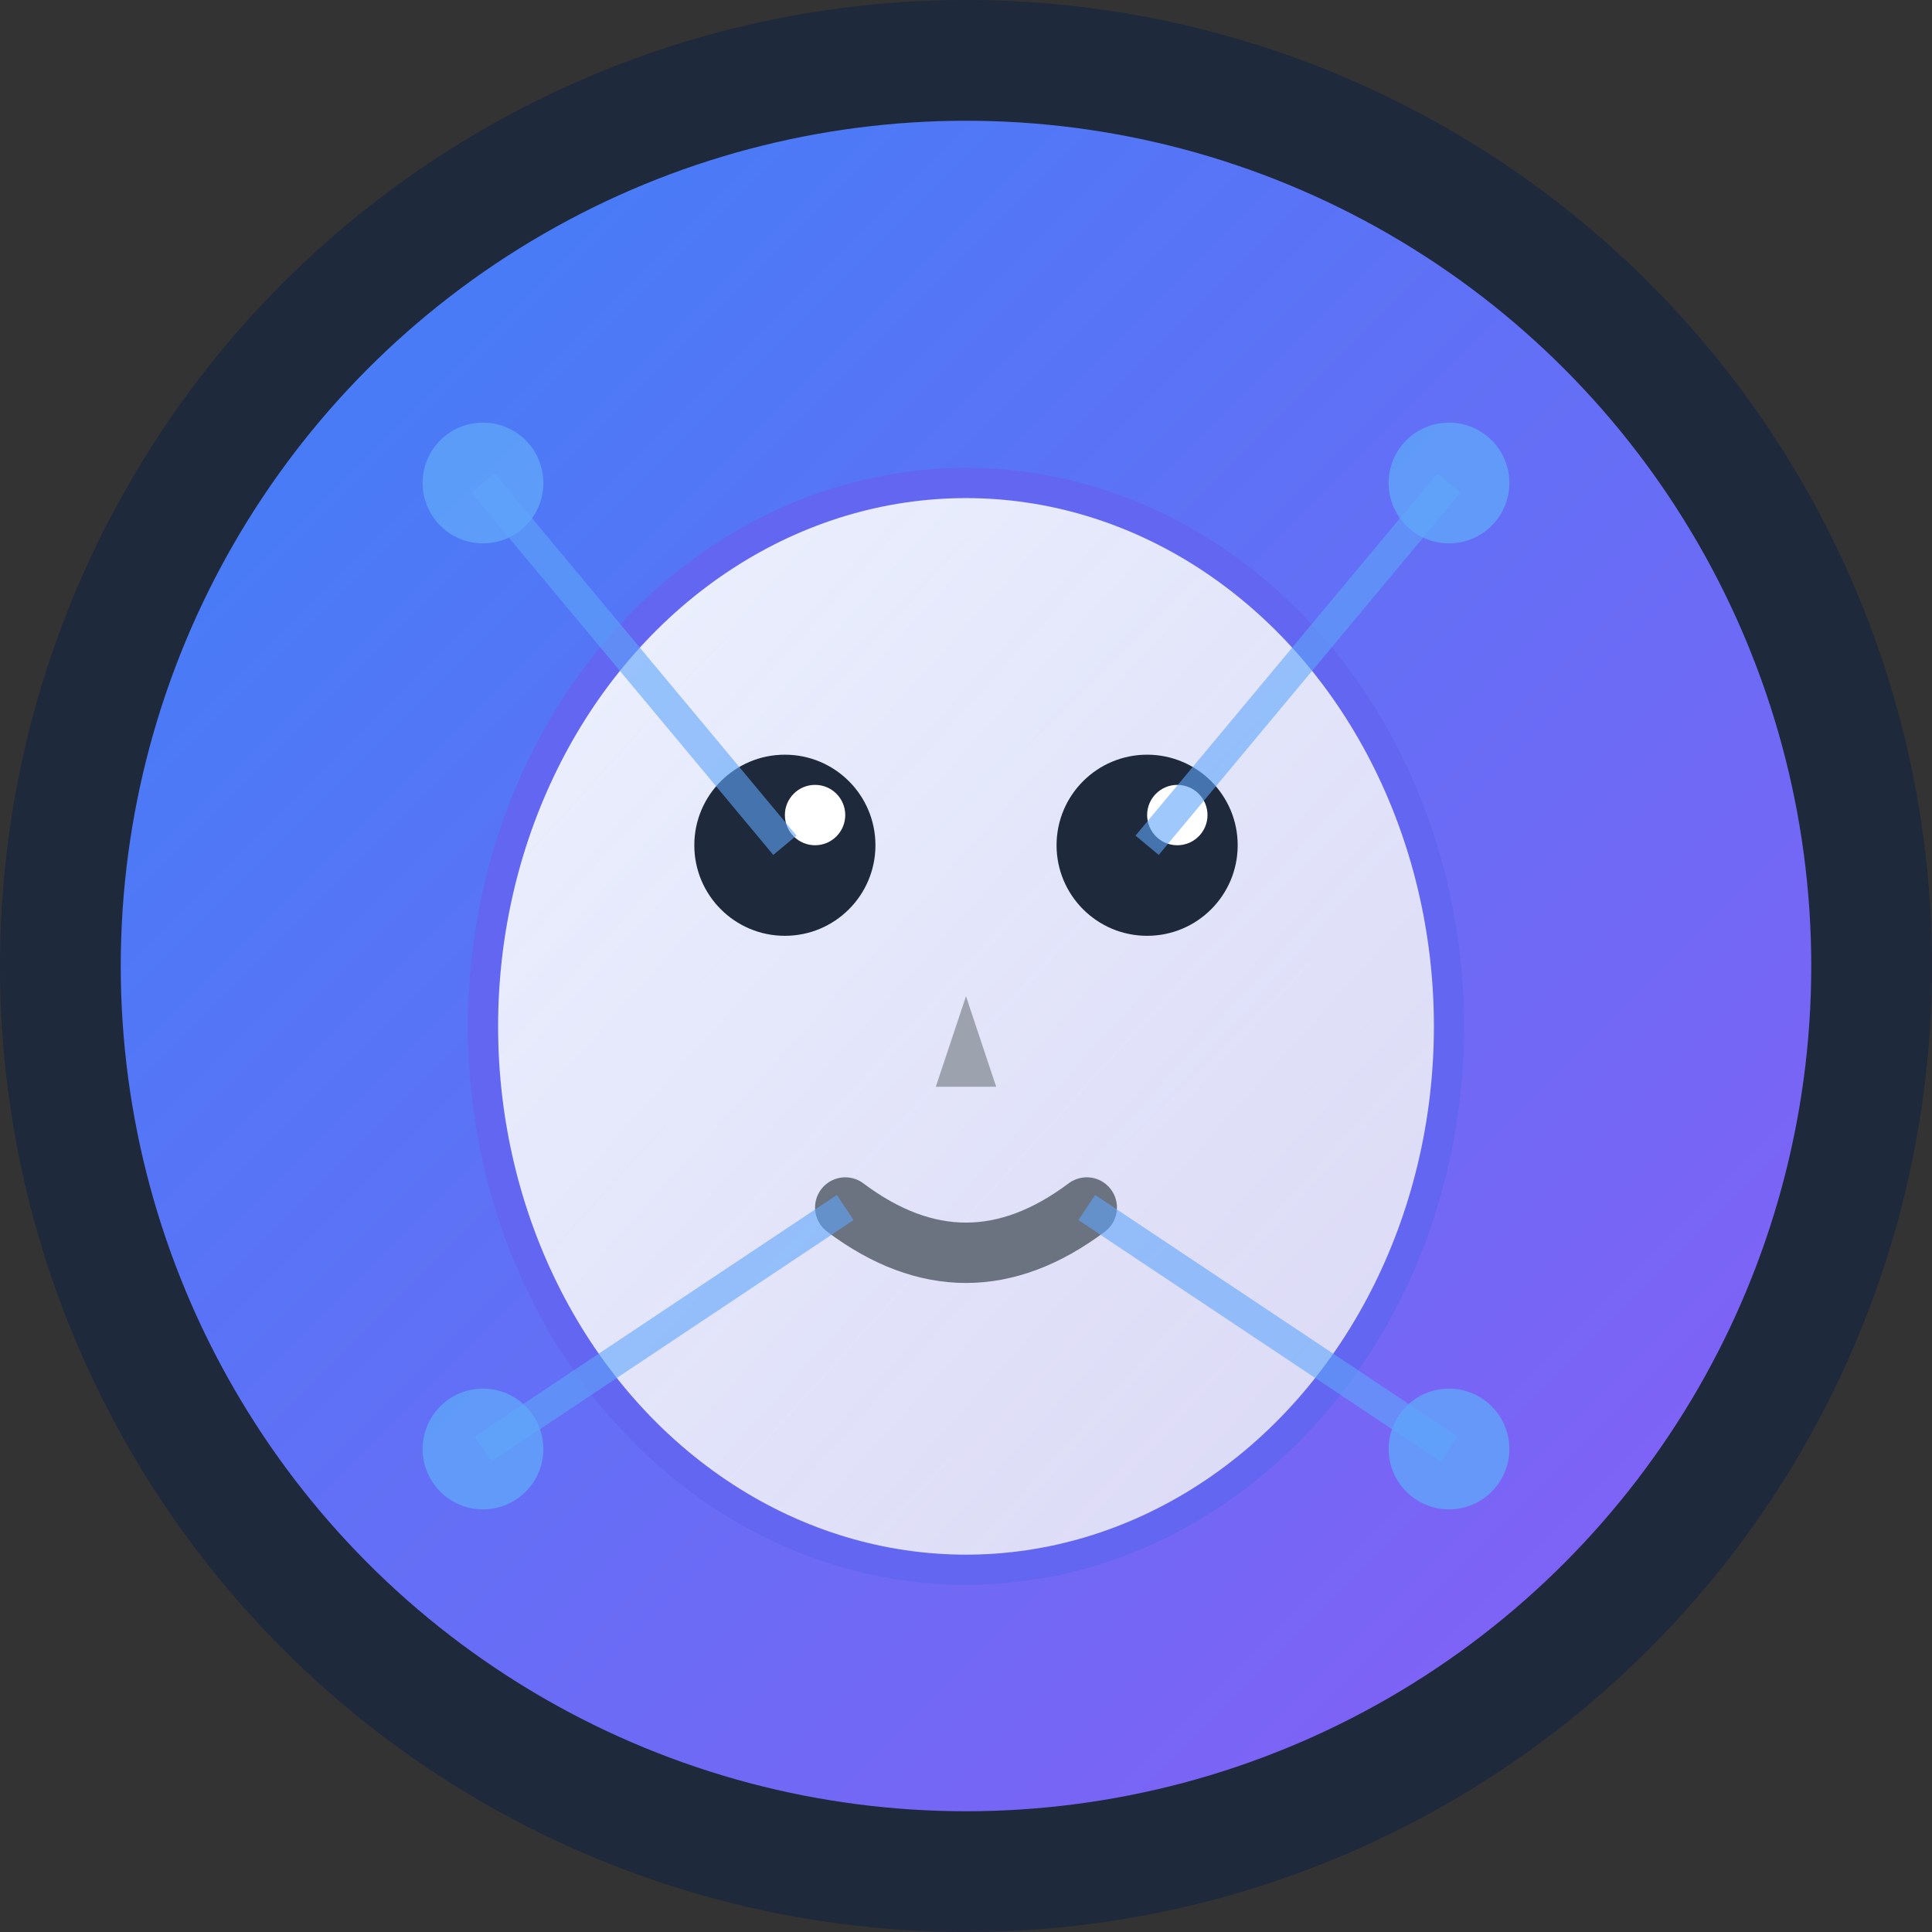
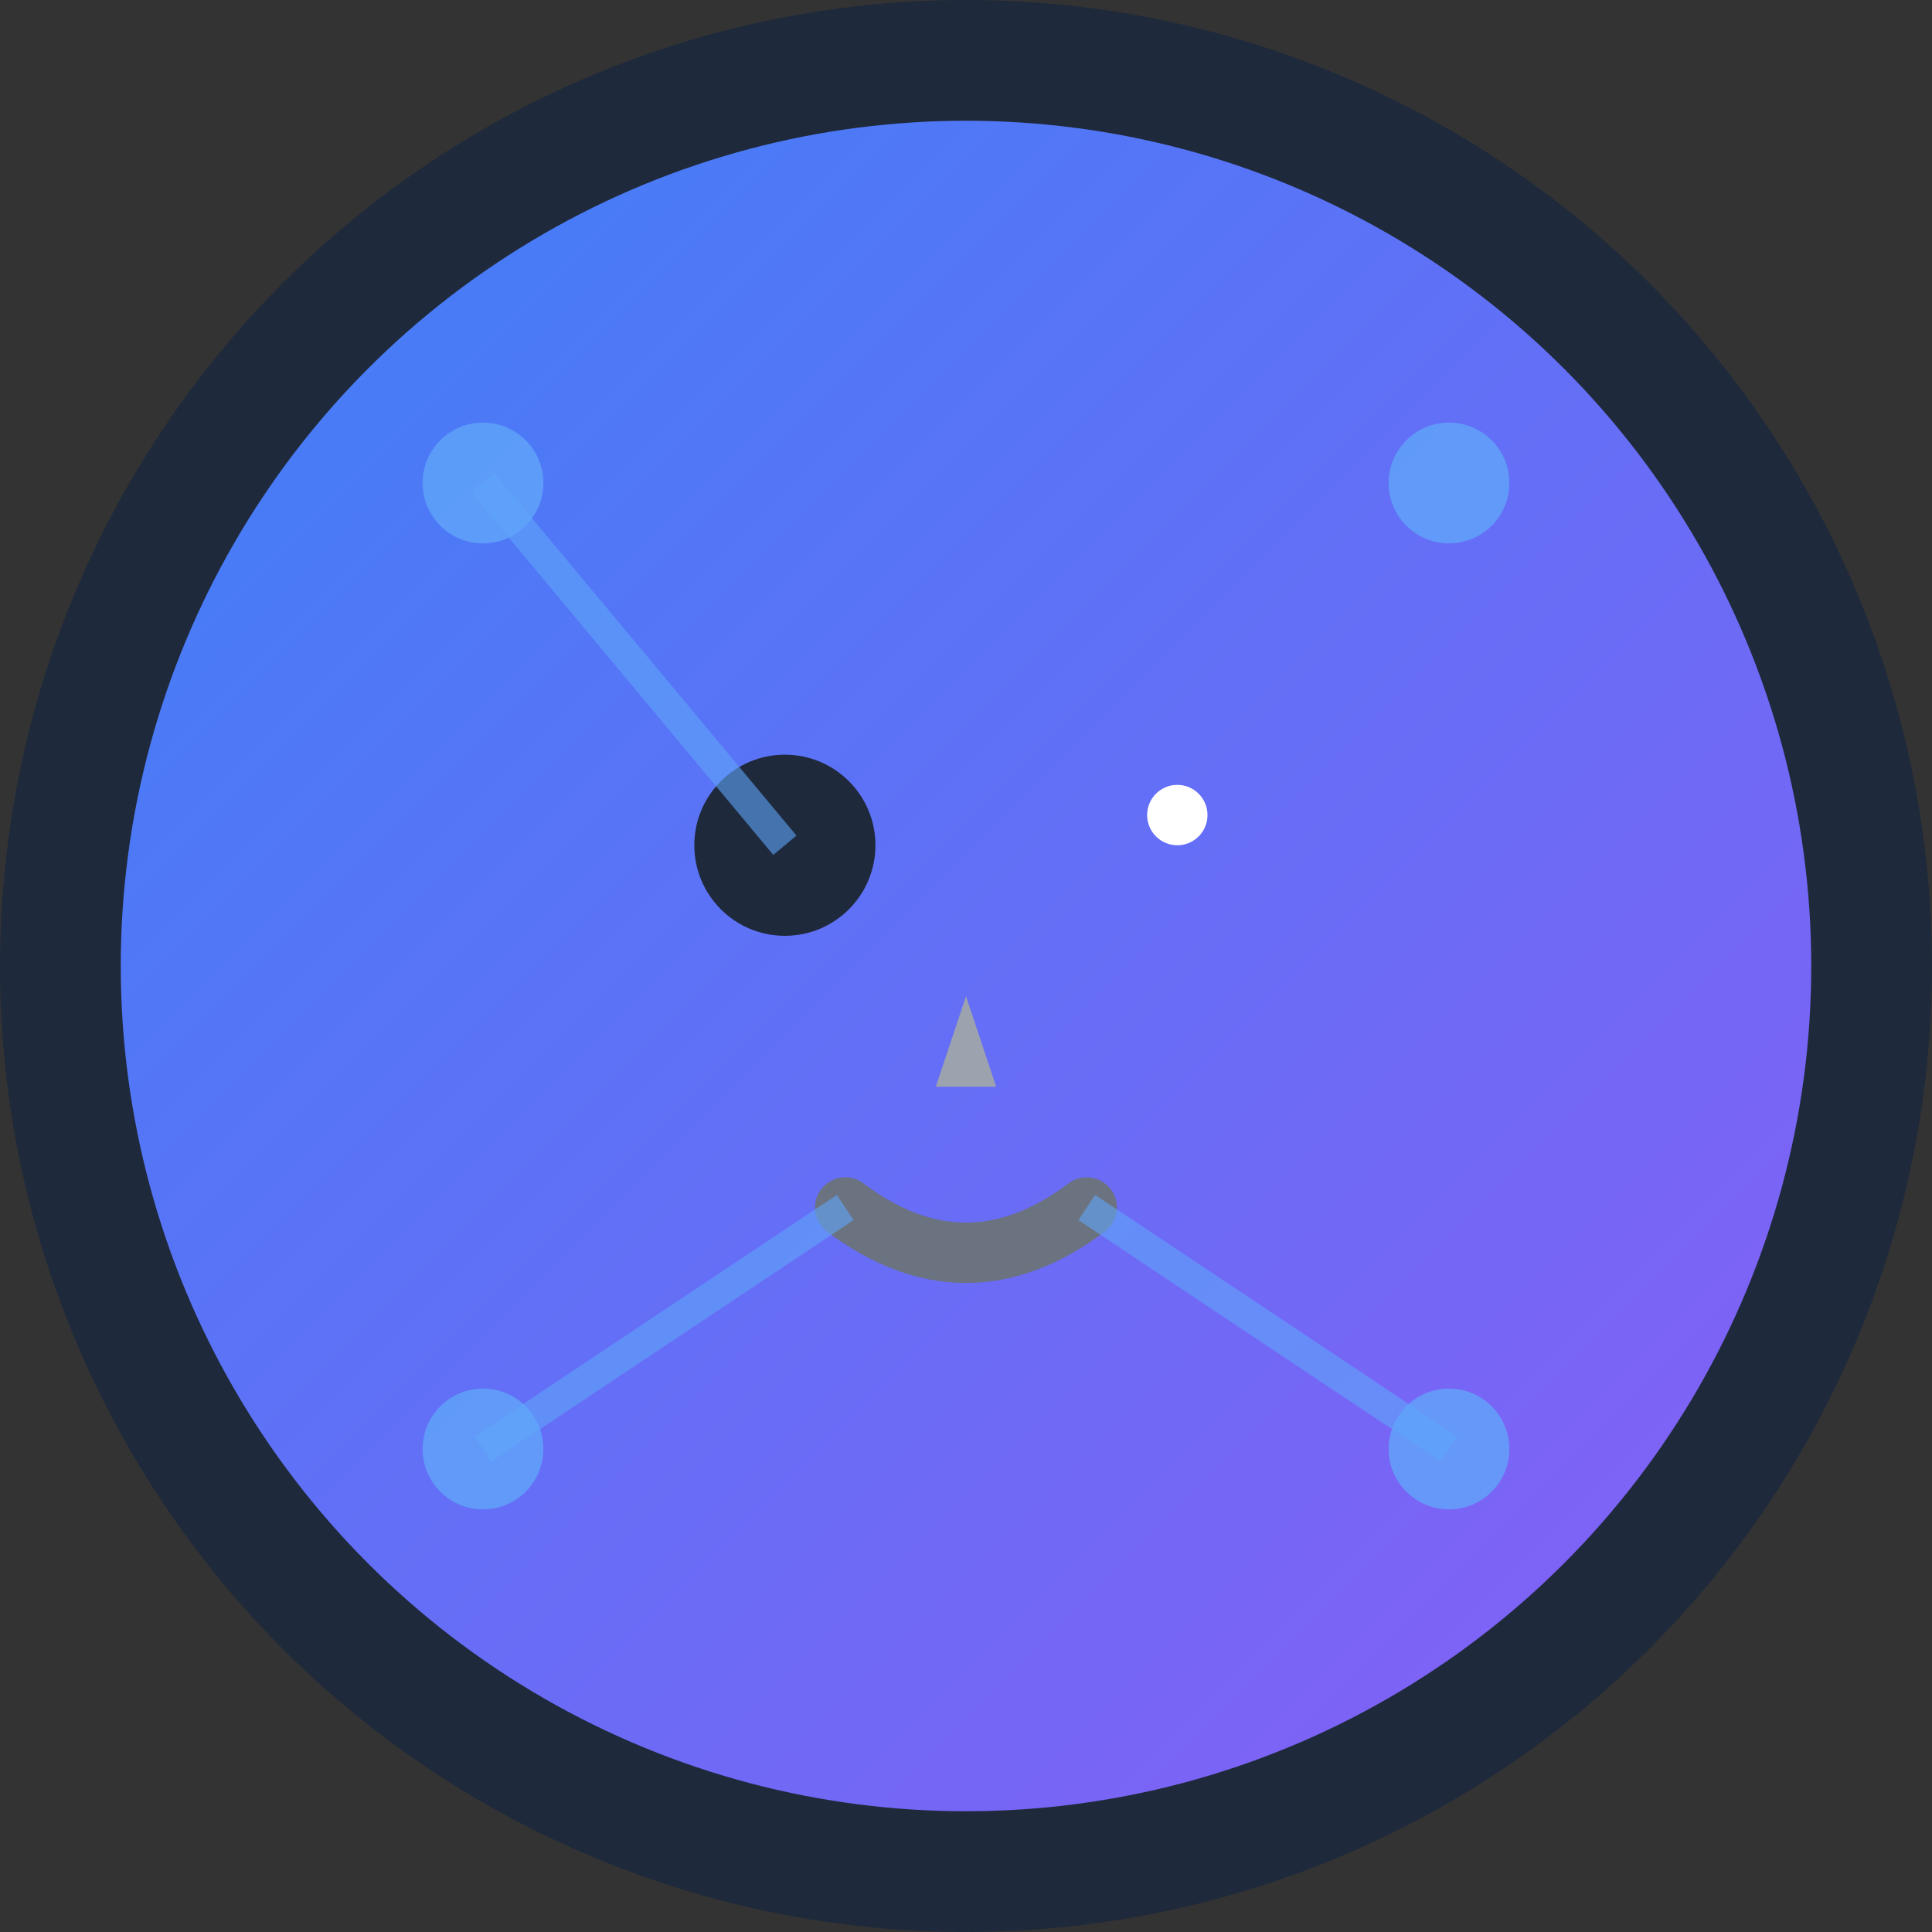
<svg xmlns="http://www.w3.org/2000/svg" width="32" height="32" viewBox="0 0 32 32" fill="none">
  <rect x="0" y="0" width="32" height="32" fill="#333333" stroke="none" />
  <defs>
    <linearGradient id="bgGradient" x1="0%" y1="0%" x2="100%" y2="100%">
      <stop offset="0%" style="stop-color:#3B82F6;stop-opacity:1" />
      <stop offset="100%" style="stop-color:#8B5CF6;stop-opacity:1" />
    </linearGradient>
    <linearGradient id="faceGradient" x1="0%" y1="0%" x2="100%" y2="100%">
      <stop offset="0%" style="stop-color:#FFFFFF;stop-opacity:0.9" />
      <stop offset="100%" style="stop-color:#F3F4F6;stop-opacity:0.8" />
    </linearGradient>
  </defs>
  <circle cx="16" cy="16" r="15" fill="url(#bgGradient)" stroke="#1E293B" stroke-width="2" />
-   <ellipse cx="16" cy="17" rx="8" ry="9" fill="url(#faceGradient)" stroke="#6366F1" stroke-width="0.5" />
  <circle cx="13" cy="14" r="1.5" fill="#1E293B" />
-   <circle cx="19" cy="14" r="1.5" fill="#1E293B" />
-   <circle cx="13.5" cy="13.5" r="0.5" fill="#FFFFFF" />
  <circle cx="19.5" cy="13.5" r="0.5" fill="#FFFFFF" />
-   <path d="M16 16.5 L15.5 18 L16.5 18 Z" fill="#9CA3AF" />
+   <path d="M16 16.5 L15.5 18 L16.5 18 " fill="#9CA3AF" />
  <path d="M14 20 Q16 21.5 18 20" stroke="#6B7280" stroke-width="1" fill="none" stroke-linecap="round" />
  <circle cx="8" cy="8" r="1" fill="#60A5FA" opacity="0.8" />
  <circle cx="24" cy="8" r="1" fill="#60A5FA" opacity="0.8" />
  <circle cx="8" cy="24" r="1" fill="#60A5FA" opacity="0.8" />
  <circle cx="24" cy="24" r="1" fill="#60A5FA" opacity="0.8" />
  <path d="M8 8 L13 14" stroke="#60A5FA" stroke-width="0.5" opacity="0.6" />
-   <path d="M24 8 L19 14" stroke="#60A5FA" stroke-width="0.5" opacity="0.6" />
  <path d="M8 24 L14 20" stroke="#60A5FA" stroke-width="0.5" opacity="0.6" />
  <path d="M24 24 L18 20" stroke="#60A5FA" stroke-width="0.5" opacity="0.6" />
</svg>